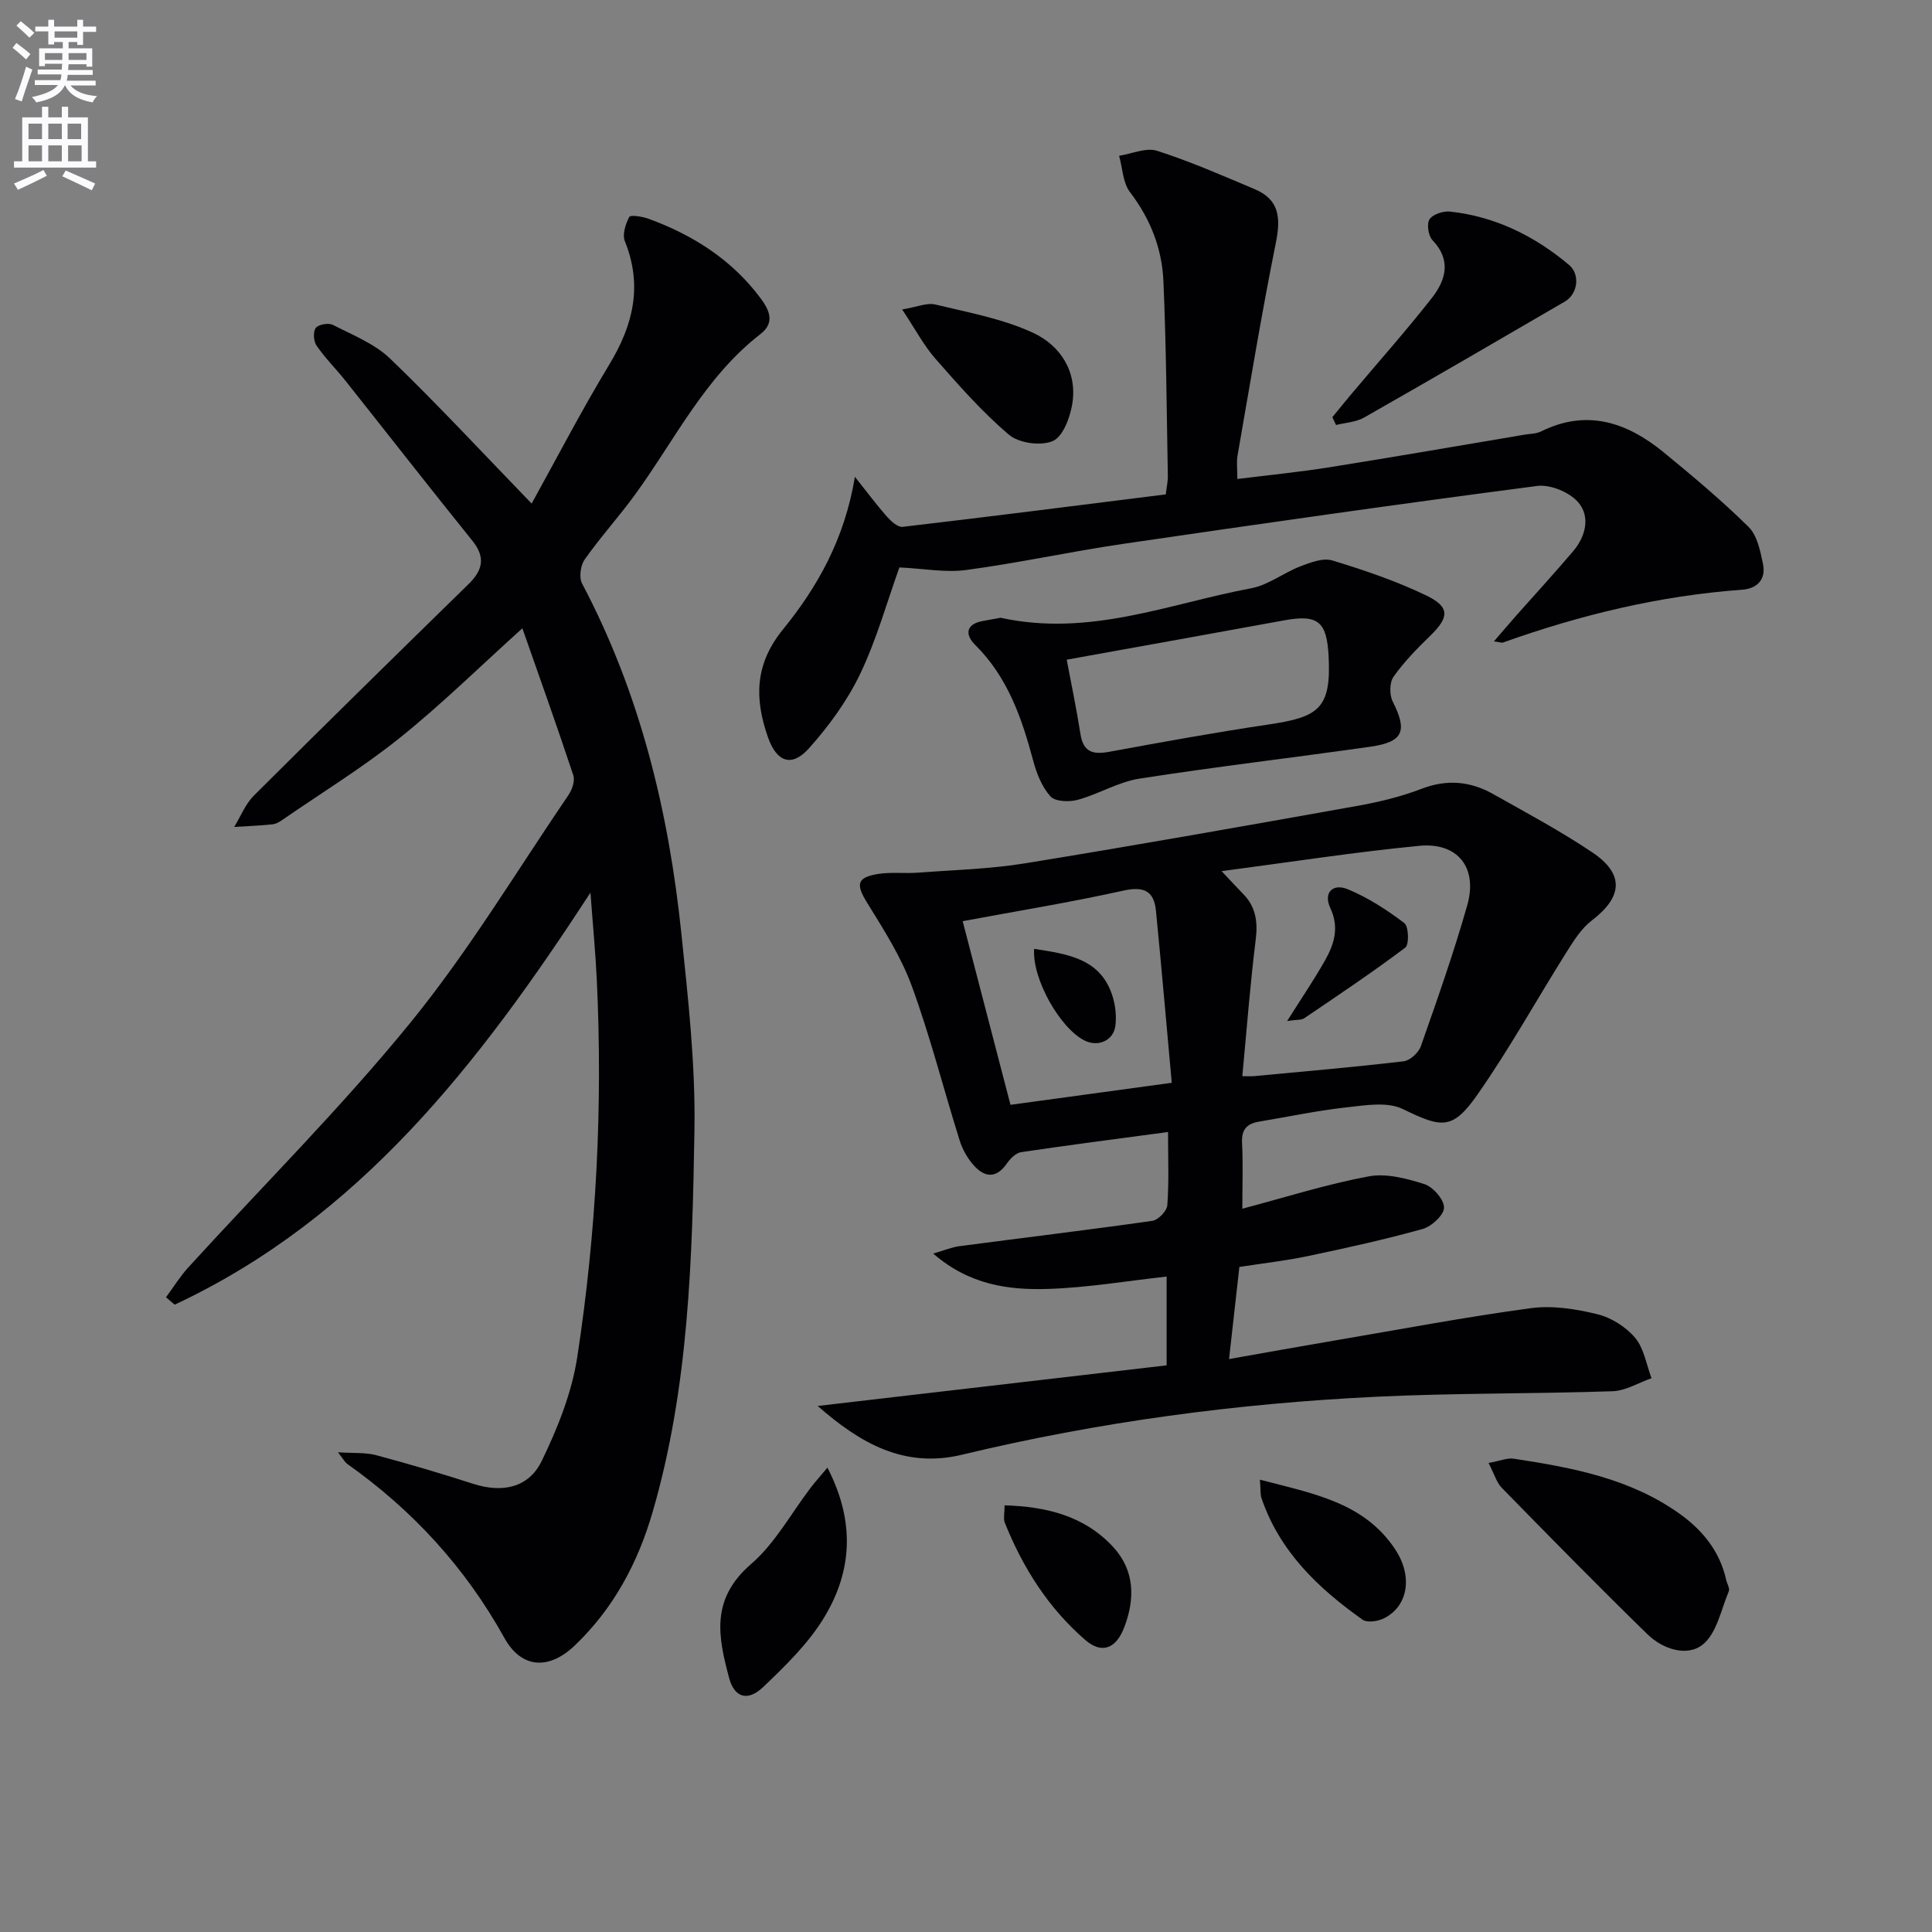
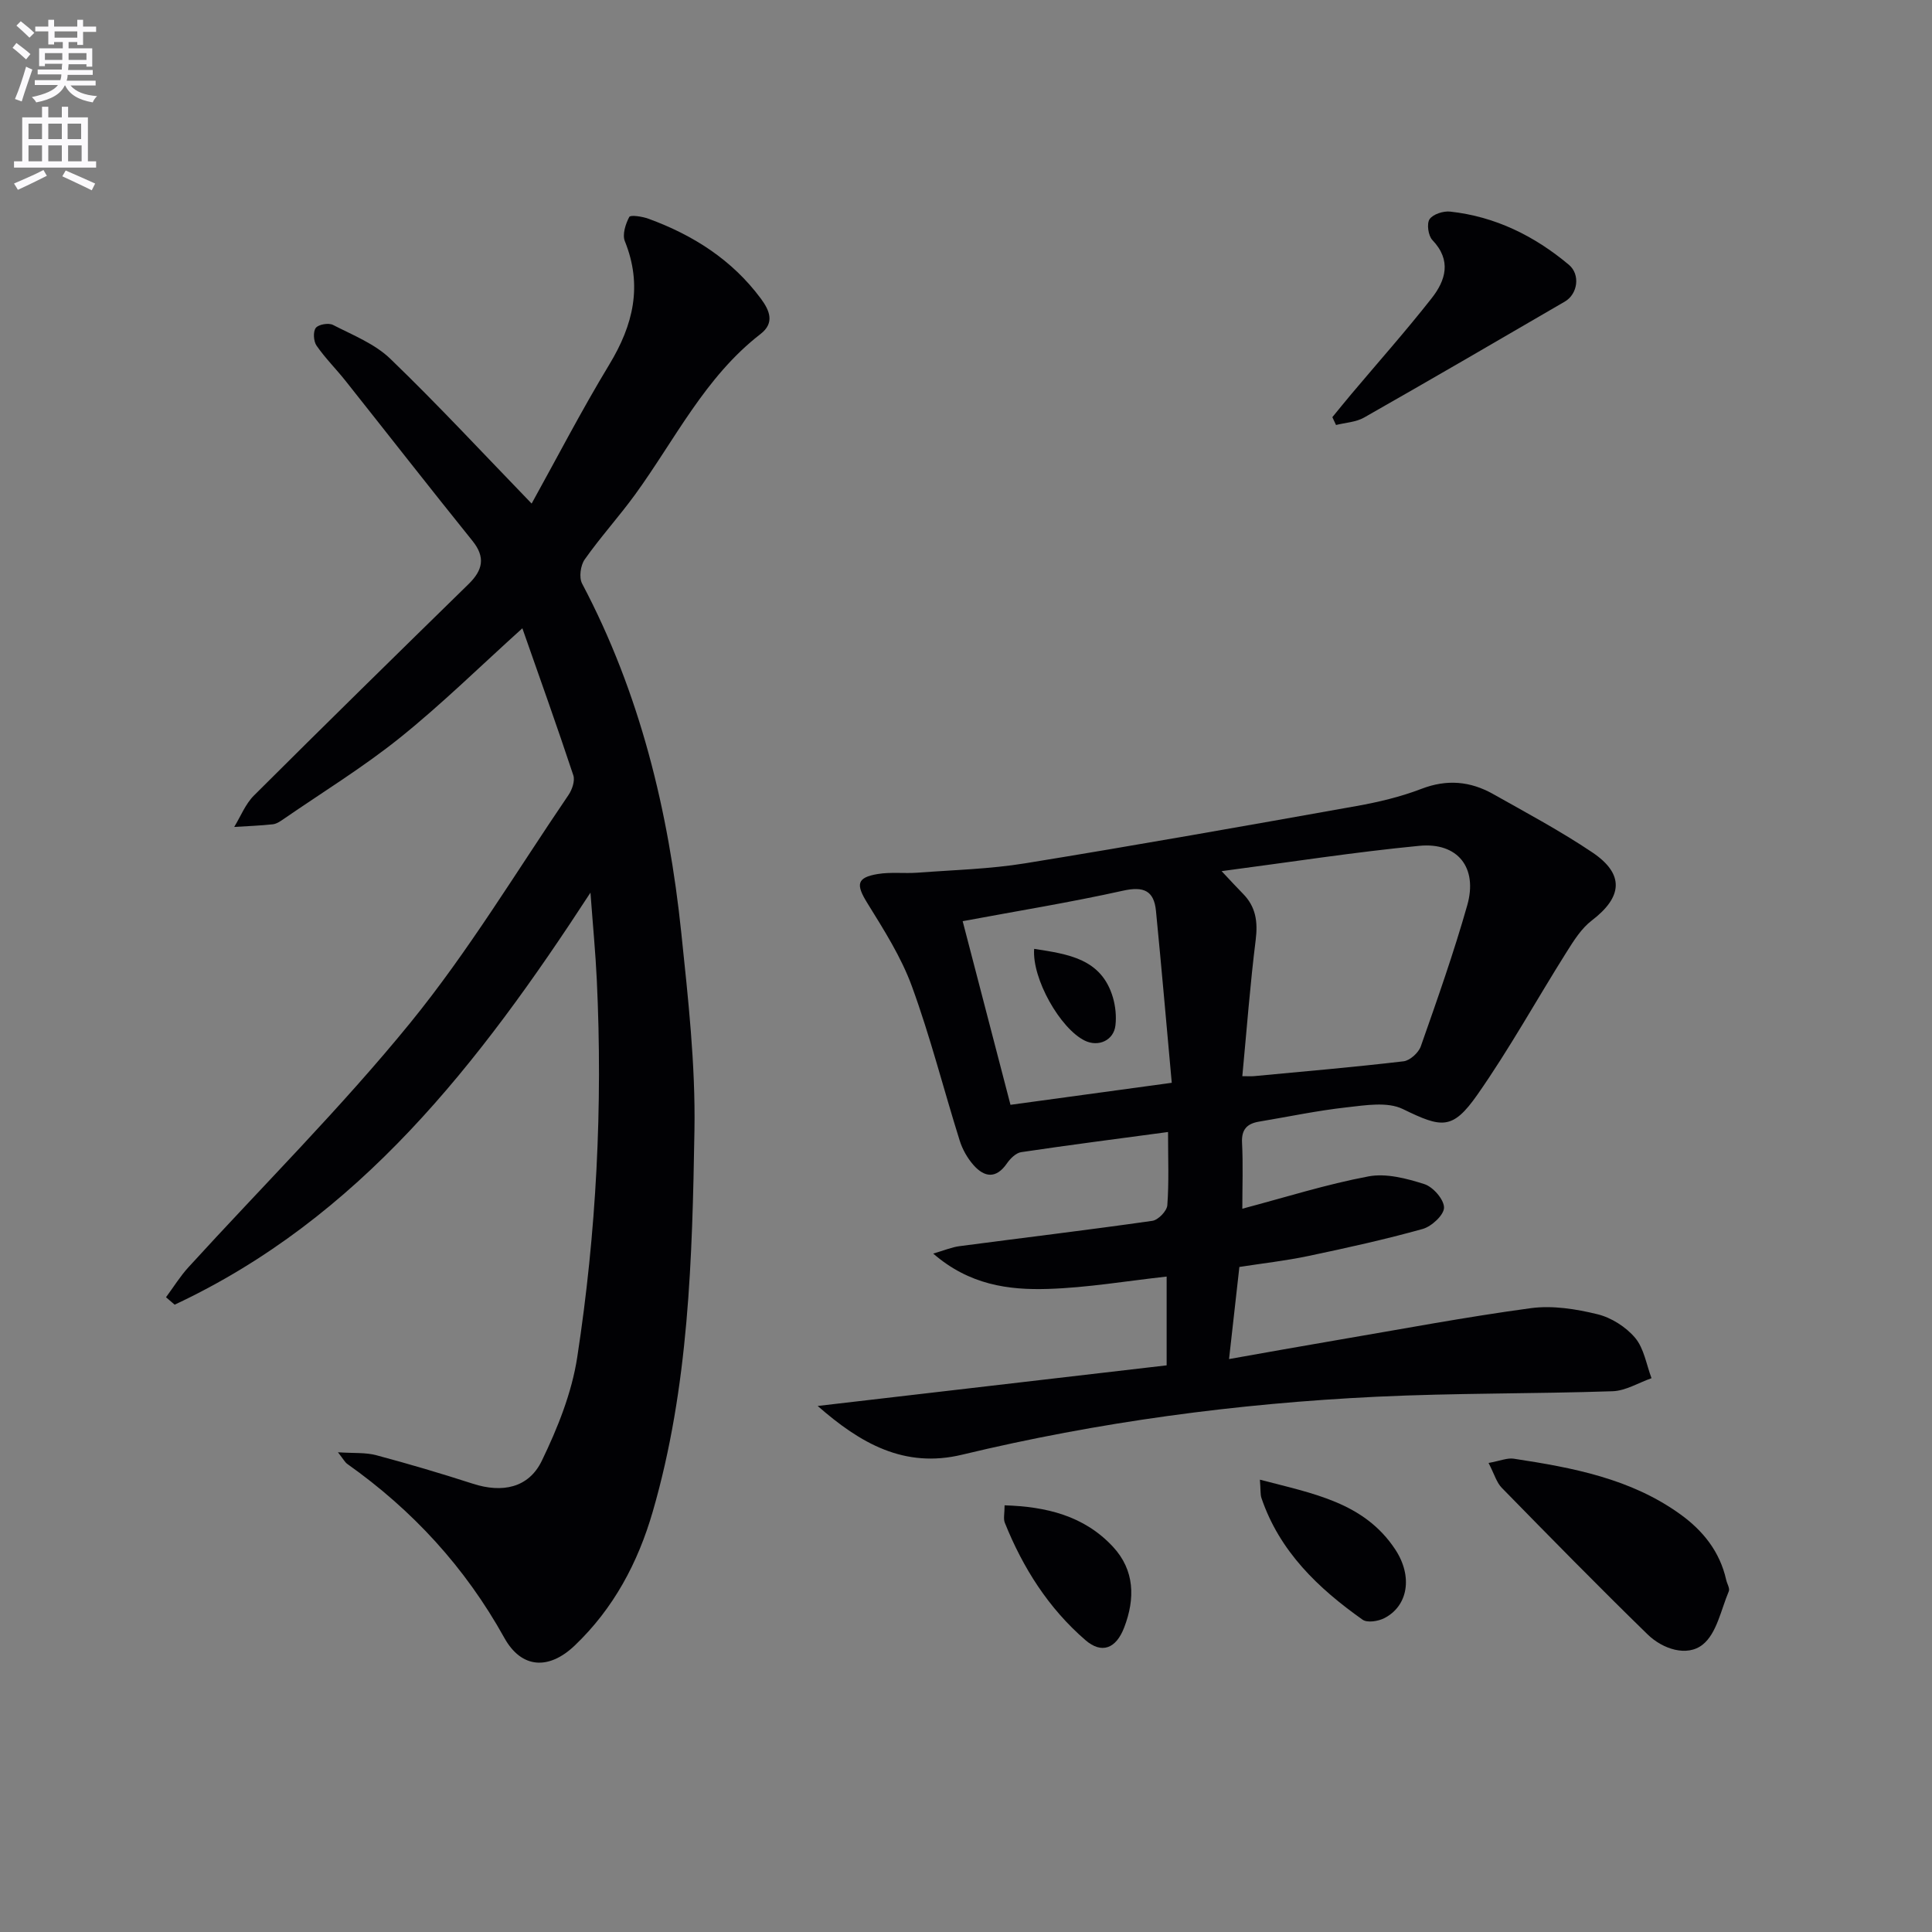
<svg xmlns="http://www.w3.org/2000/svg" enable-background="new 0 0 400 400" viewBox="0 0 400 400">
  <rect x="0" y="0" width="400" height="400" fill="#808080" stroke="none" />
  <path d="m2.6 9.9.8-1c.9.7 1.9 1.4 2.9 2.3l-.9 1.1c-1.1-1-2-1.8-2.8-2.4zm.5 10.6c.9-2.1 1.6-4.3 2.3-6.7.4.2.8.4 1.3.6-.7 2.1-1.5 4.3-2.2 6.6zm.3-15.2.9-.9c1 .8 2 1.6 2.8 2.4l-1 1c-.9-.9-1.8-1.7-2.7-2.5zm12.6-1.2h1.2v1.4h2.7v1.1h-2.7v2.7h-1.2v-.6h-1.8v1.3h4.9v3.8h-1.2v-.5h-3.7c0 .4-.1.9-.1 1.2h5.1v1h-5.2c0 .5-.1.9-.2 1.2h6v1h-5.2c1.1 1.3 2.9 2 5.5 2.2-.4.4-.7.8-.9 1.3-2.9-.5-4.8-1.6-5.7-3.5h-.1c-.8 1.7-2.7 2.9-5.9 3.5-.2-.4-.6-.8-.9-1.1 2.8-.6 4.6-1.4 5.4-2.5h-4.8v-1h5.3c.1-.3.2-.7.2-1.2h-4.9v-1h5c0-.4 0-.8.1-1.2h-3.6v.5h-1.2v-3.7h4.9v-1.3h-1.8v.5h-1.2v-2.7h-2.7v-1h2.7v-1.4h1.2v1.4h4.8zm-6.7 8.3h3.6c0-.4 0-.9 0-1.4h-3.6zm1.9-4.6h4.8v-1.3h-4.7v1.3zm6.7 3.2h-3.7v1.4h3.7z" fill="#fbfafc" />
  <path d="m8.7 22.1h1.3v2.2h2.8v-2.2h1.3v2.2h4.1v9.1h1.7v1.3h-17v-1.3h1.7v-9.1h4.1zm.3 13.1.7 1.2c-1.8.9-3.8 1.9-6 2.9-.2-.4-.5-.8-.8-1.3 2.3-1 4.4-1.9 6.1-2.8zm-3.1-6.4h2.8v-3.2h-2.8zm0 4.6h2.8v-3.3h-2.8zm4.1-4.6h2.8v-3.2h-2.8zm0 4.6h2.8v-3.3h-2.8zm3.6 1.9c2.1.9 4.1 1.8 6.1 2.7l-.7 1.4c-2.2-1.1-4.2-2-6.1-2.9zm3.2-9.7h-2.8v3.2h2.8zm-2.7 7.8h2.8v-3.3h-2.8z" fill="#fbfafc" />
  <g fill="#010104">
    <path d="m110.07 104.26c5.1-9.2 10.27-19.19 16.08-28.79 4.96-8.19 6.93-16.33 3.22-25.53-.56-1.38.14-3.56.91-5.02.25-.47 2.71-.1 3.99.37 9.24 3.38 17.28 8.49 23.24 16.51 1.86 2.51 2.92 5.06-.06 7.36-11.49 8.89-17.7 21.87-25.98 33.26-3.33 4.57-7.15 8.78-10.41 13.4-.87 1.23-1.21 3.73-.55 4.99 11.99 22.68 17.92 47.1 20.55 72.38 1.41 13.54 2.94 27.19 2.72 40.76-.45 26.55-1.14 53.19-8.64 79.03-3.07 10.6-8.13 20.06-16.14 27.7-5.36 5.12-11.04 4.81-14.59-1.59-8.1-14.59-18.98-26.42-32.51-36-.49-.35-.79-.96-1.93-2.41 3.29.22 5.72.01 7.94.61 6.72 1.79 13.4 3.77 20.03 5.91 5.98 1.93 11.49.91 14.23-4.75 3.28-6.77 6.21-14.08 7.34-21.45 3.97-25.87 5.3-51.95 4.05-78.13-.26-5.56-.8-11.1-1.31-18.06-23.14 35.55-47.9 67.43-86.09 85.31-.6-.51-1.19-1.02-1.79-1.54 1.55-2.09 2.93-4.34 4.68-6.25 15.36-16.84 31.57-32.97 45.93-50.61 12.03-14.78 21.95-31.3 32.71-47.11.76-1.11 1.39-2.95 1.01-4.09-3.38-10.2-7-20.31-10.55-30.44-8.74 7.88-16.68 15.7-25.32 22.64-7.63 6.13-16.04 11.29-24.11 16.85-.68.47-1.45 1-2.23 1.09-2.66.29-5.33.38-8 .55 1.34-2.19 2.32-4.75 4.09-6.51 14.72-14.68 29.57-29.24 44.44-43.78 2.91-2.85 3.56-5.52.79-8.95-8.84-10.97-17.51-22.09-26.28-33.13-1.96-2.47-4.22-4.71-6-7.29-.62-.9-.74-2.89-.15-3.66.56-.73 2.65-1.09 3.56-.62 4.1 2.11 8.65 3.9 11.88 7.02 9.87 9.52 19.22 19.6 29.25 29.97z" />
    <path d="m169.29 291.09c24-2.79 48-5.59 72.25-8.41 0-6.16 0-12.09 0-18.38-8.29.91-16.44 2.31-24.61 2.56-8.13.25-16.24-.83-23.72-7.32 2.29-.66 3.82-1.32 5.41-1.53 13.32-1.76 26.66-3.35 39.96-5.25 1.21-.17 3.01-2.03 3.1-3.22.36-4.77.15-9.58.15-15.17-10.49 1.41-20.46 2.69-30.4 4.17-1.09.16-2.26 1.32-2.95 2.32-2.24 3.25-4.66 2.92-6.93.35-1.27-1.44-2.3-3.27-2.87-5.11-3.33-10.61-6.06-21.43-9.87-31.86-2.22-6.1-5.83-11.75-9.27-17.32-2.33-3.77-2.21-5.23 2.16-5.96 2.7-.45 5.52-.08 8.27-.28 7.43-.56 14.94-.75 22.27-1.94 22.91-3.72 45.76-7.78 68.61-11.86 4.56-.81 9.14-1.91 13.45-3.56 5.27-2.03 10.11-1.58 14.82 1.07 6.93 3.9 13.98 7.67 20.57 12.1 6.68 4.5 6.25 9.22-.13 14.09-2.15 1.64-3.73 4.17-5.21 6.52-6.19 9.83-11.82 20.04-18.47 29.54-5.19 7.41-7.41 6.88-15.45 2.97-3.19-1.55-7.73-.78-11.58-.35-6.09.67-12.12 1.95-18.17 2.96-2.47.41-3.67 1.6-3.53 4.36.23 4.47.06 8.96.06 13.67 8.93-2.36 17.42-5.06 26.12-6.69 3.66-.69 7.88.42 11.57 1.6 1.8.57 4.07 3.18 4.07 4.86 0 1.52-2.56 3.9-4.41 4.42-7.81 2.18-15.74 3.93-23.68 5.6-4.69.99-9.48 1.52-14.28 2.27-.69 6.14-1.36 12.16-2.14 19.07 7.75-1.37 15-2.68 22.26-3.91 13.4-2.28 26.77-4.81 40.24-6.63 4.48-.6 9.33.17 13.78 1.26 2.87.7 5.9 2.63 7.8 4.89 1.84 2.19 2.32 5.52 3.39 8.35-2.69.94-5.35 2.61-8.06 2.7-16.3.55-32.63.36-48.91 1.14-28.92 1.39-57.56 5.22-85.73 11.99-12.04 2.91-21.15-2.38-29.94-10.08zm87.92-68.28c1.18 0 1.82.05 2.46-.01 10.32-.97 20.64-1.86 30.93-3.07 1.32-.16 3.09-1.77 3.56-3.09 3.4-9.67 6.82-19.36 9.62-29.22 2.21-7.79-1.97-13.07-9.94-12.3-13.28 1.28-26.48 3.34-40.92 5.24 2 2.12 3.16 3.4 4.38 4.63 2.7 2.71 3.15 5.82 2.68 9.59-1.15 9.17-1.84 18.4-2.77 28.23zm-14.61 1.37c-1.09-11.96-2.11-23.79-3.27-35.6-.41-4.2-2.57-5.12-6.83-4.17-10.9 2.42-21.94 4.21-33.19 6.31 3.23 12.43 6.59 25.32 9.9 38.02 11.12-1.52 21.45-2.93 33.39-4.56z" />
-     <path d="m186.21 117.48c-2.59 7.21-4.72 14.94-8.13 22.06-2.67 5.57-6.48 10.8-10.62 15.42-3.56 3.96-6.65 2.8-8.44-2.26-2.81-7.96-2.81-15.13 3.06-22.35 7.12-8.76 12.76-18.63 14.92-31.63 2.72 3.42 4.59 5.94 6.66 8.28.84.94 2.22 2.19 3.21 2.08 18.12-2.12 36.21-4.43 54.49-6.72.19-1.6.45-2.7.43-3.8-.25-13.47-.33-26.95-.92-40.41-.3-6.71-2.7-12.85-6.91-18.36-1.49-1.95-1.55-5-2.26-7.54 2.64-.4 5.59-1.76 7.86-1.03 6.89 2.21 13.56 5.14 20.25 7.96 5.16 2.18 5.36 6.08 4.33 11.15-2.95 14.62-5.36 29.34-7.93 44.04-.22 1.28-.03 2.62-.03 4.8 6.56-.82 12.91-1.44 19.21-2.45 13.44-2.14 26.85-4.47 40.27-6.73 1.15-.19 2.41-.17 3.41-.67 9.54-4.72 17.82-1.85 25.39 4.34 6.03 4.94 12.02 9.97 17.56 15.43 1.79 1.76 2.43 4.97 2.98 7.64.66 3.17-1.12 5.14-4.35 5.37-17.02 1.23-33.43 5.2-49.45 10.92-.27.1-.63-.06-1.9-.23 1.83-2.12 3.33-3.88 4.86-5.61 3.86-4.36 7.81-8.65 11.57-13.09 2.6-3.08 3.56-7.15 1.02-10.1-1.8-2.09-5.77-3.73-8.48-3.38-28.64 3.73-57.23 7.82-85.8 12-10.83 1.59-21.56 3.94-32.4 5.4-4.33.58-8.87-.3-13.86-.53z" />
-     <path d="m207.16 127.9c18.46 4.04 34.95-2.94 51.86-6.1 3.56-.66 6.73-3.21 10.21-4.55 2.09-.8 4.71-1.8 6.63-1.21 6.62 2.02 13.24 4.26 19.46 7.26 4.93 2.38 4.71 4.53.8 8.32-2.73 2.65-5.43 5.41-7.61 8.5-.84 1.19-.86 3.74-.16 5.13 3.08 6.12 2.22 8.37-4.65 9.35-15.93 2.27-31.91 4.13-47.81 6.61-4.36.68-8.41 3.19-12.73 4.38-1.76.48-4.66.4-5.66-.69-1.77-1.95-2.88-4.75-3.58-7.38-2.37-8.86-5.28-17.33-12.04-24.02-2.04-2.02-2.03-4.25 1.55-4.92 1.46-.28 2.92-.53 3.73-.68zm13.69 8.68c.89 4.72 2.01 10.05 2.85 15.42.6 3.83 2.7 4.25 6.02 3.64 10.93-2.01 21.87-4 32.86-5.63 10.31-1.54 13.09-3.16 12.49-14.22-.38-7.02-2.12-8.65-9.15-7.36-14.65 2.68-29.31 5.31-45.07 8.15z" />
    <path d="m308.19 302.89c2.42-.44 3.89-1.09 5.23-.88 12.15 1.85 24.21 4.1 34.49 11.52 4.71 3.4 8.18 7.75 9.48 13.57.18.8.79 1.76.54 2.36-1.62 3.83-2.5 8.73-5.41 11.04-3.24 2.58-8.27.94-11.41-2.12-10.21-9.95-20.2-20.14-30.17-30.33-1.09-1.1-1.54-2.82-2.75-5.16z" />
    <path d="m275.85 86.37c1.31-1.6 2.61-3.21 3.94-4.79 5.55-6.59 11.28-13.04 16.6-19.81 2.92-3.71 4.2-7.85.17-12.07-.86-.9-1.21-3.39-.58-4.32.71-1.04 2.86-1.73 4.27-1.57 9.34 1.02 17.45 5.04 24.57 11.01 2.42 2.03 1.83 6.07-.84 7.62-13.83 8.05-27.65 16.1-41.56 24.01-1.69.96-3.86 1.05-5.81 1.54-.25-.54-.51-1.08-.76-1.62z" />
-     <path d="m171.31 303.86c5.84 11.31 5.05 21.49-.62 30.92-3.26 5.42-8.03 10.07-12.67 14.49-3.2 3.05-5.97 2.26-7.08-1.92-2.23-8.44-3.92-16.21 4.59-23.56 4.98-4.3 8.29-10.52 12.38-15.86.86-1.12 1.81-2.17 3.4-4.07z" />
-     <path d="m186.78 64.07c3.1-.51 5.13-1.44 6.84-1.03 6.86 1.66 13.98 2.94 20.3 5.88 5.58 2.6 9.18 7.99 8.08 14.73-.46 2.81-1.93 6.75-4.03 7.66-2.46 1.07-7.01.45-9.07-1.3-5.55-4.7-10.41-10.25-15.23-15.74-2.44-2.79-4.21-6.18-6.89-10.2z" />
    <path d="m260.85 306.35c10.99 2.89 21.55 4.67 28.01 14.43 3.71 5.61 2.65 11.73-2.25 14.24-1.26.65-3.53 1.01-4.5.32-9.2-6.51-17.2-14.14-20.95-25.22-.24-.74-.14-1.62-.31-3.77z" />
    <path d="m207.99 311.66c8.6.27 16.42 2.13 22.41 8.55 4.54 4.87 4.64 10.76 2.36 16.72-1.7 4.46-4.69 5.52-8.01 2.66-7.67-6.62-12.96-14.97-16.71-24.31-.34-.84-.05-1.92-.05-3.62z" />
-     <path d="m266.49 211.39c2.97-4.71 5.55-8.51 7.81-12.49 1.9-3.36 3.03-6.84 1.16-10.82-1.6-3.41.62-5.18 3.51-4 4.2 1.72 8.14 4.28 11.78 7.03.91.68 1.02 4.46.2 5.08-6.8 5.12-13.89 9.86-20.94 14.64-.6.39-1.56.26-3.52.56z" />
    <path d="m214.11 196.45c7.07 1.1 13.93 2.03 16.3 10.04.54 1.84.75 3.91.53 5.81-.36 3.11-3.53 4.53-6.35 3.15-5.06-2.47-10.95-12.8-10.48-19z" />
  </g>
</svg>